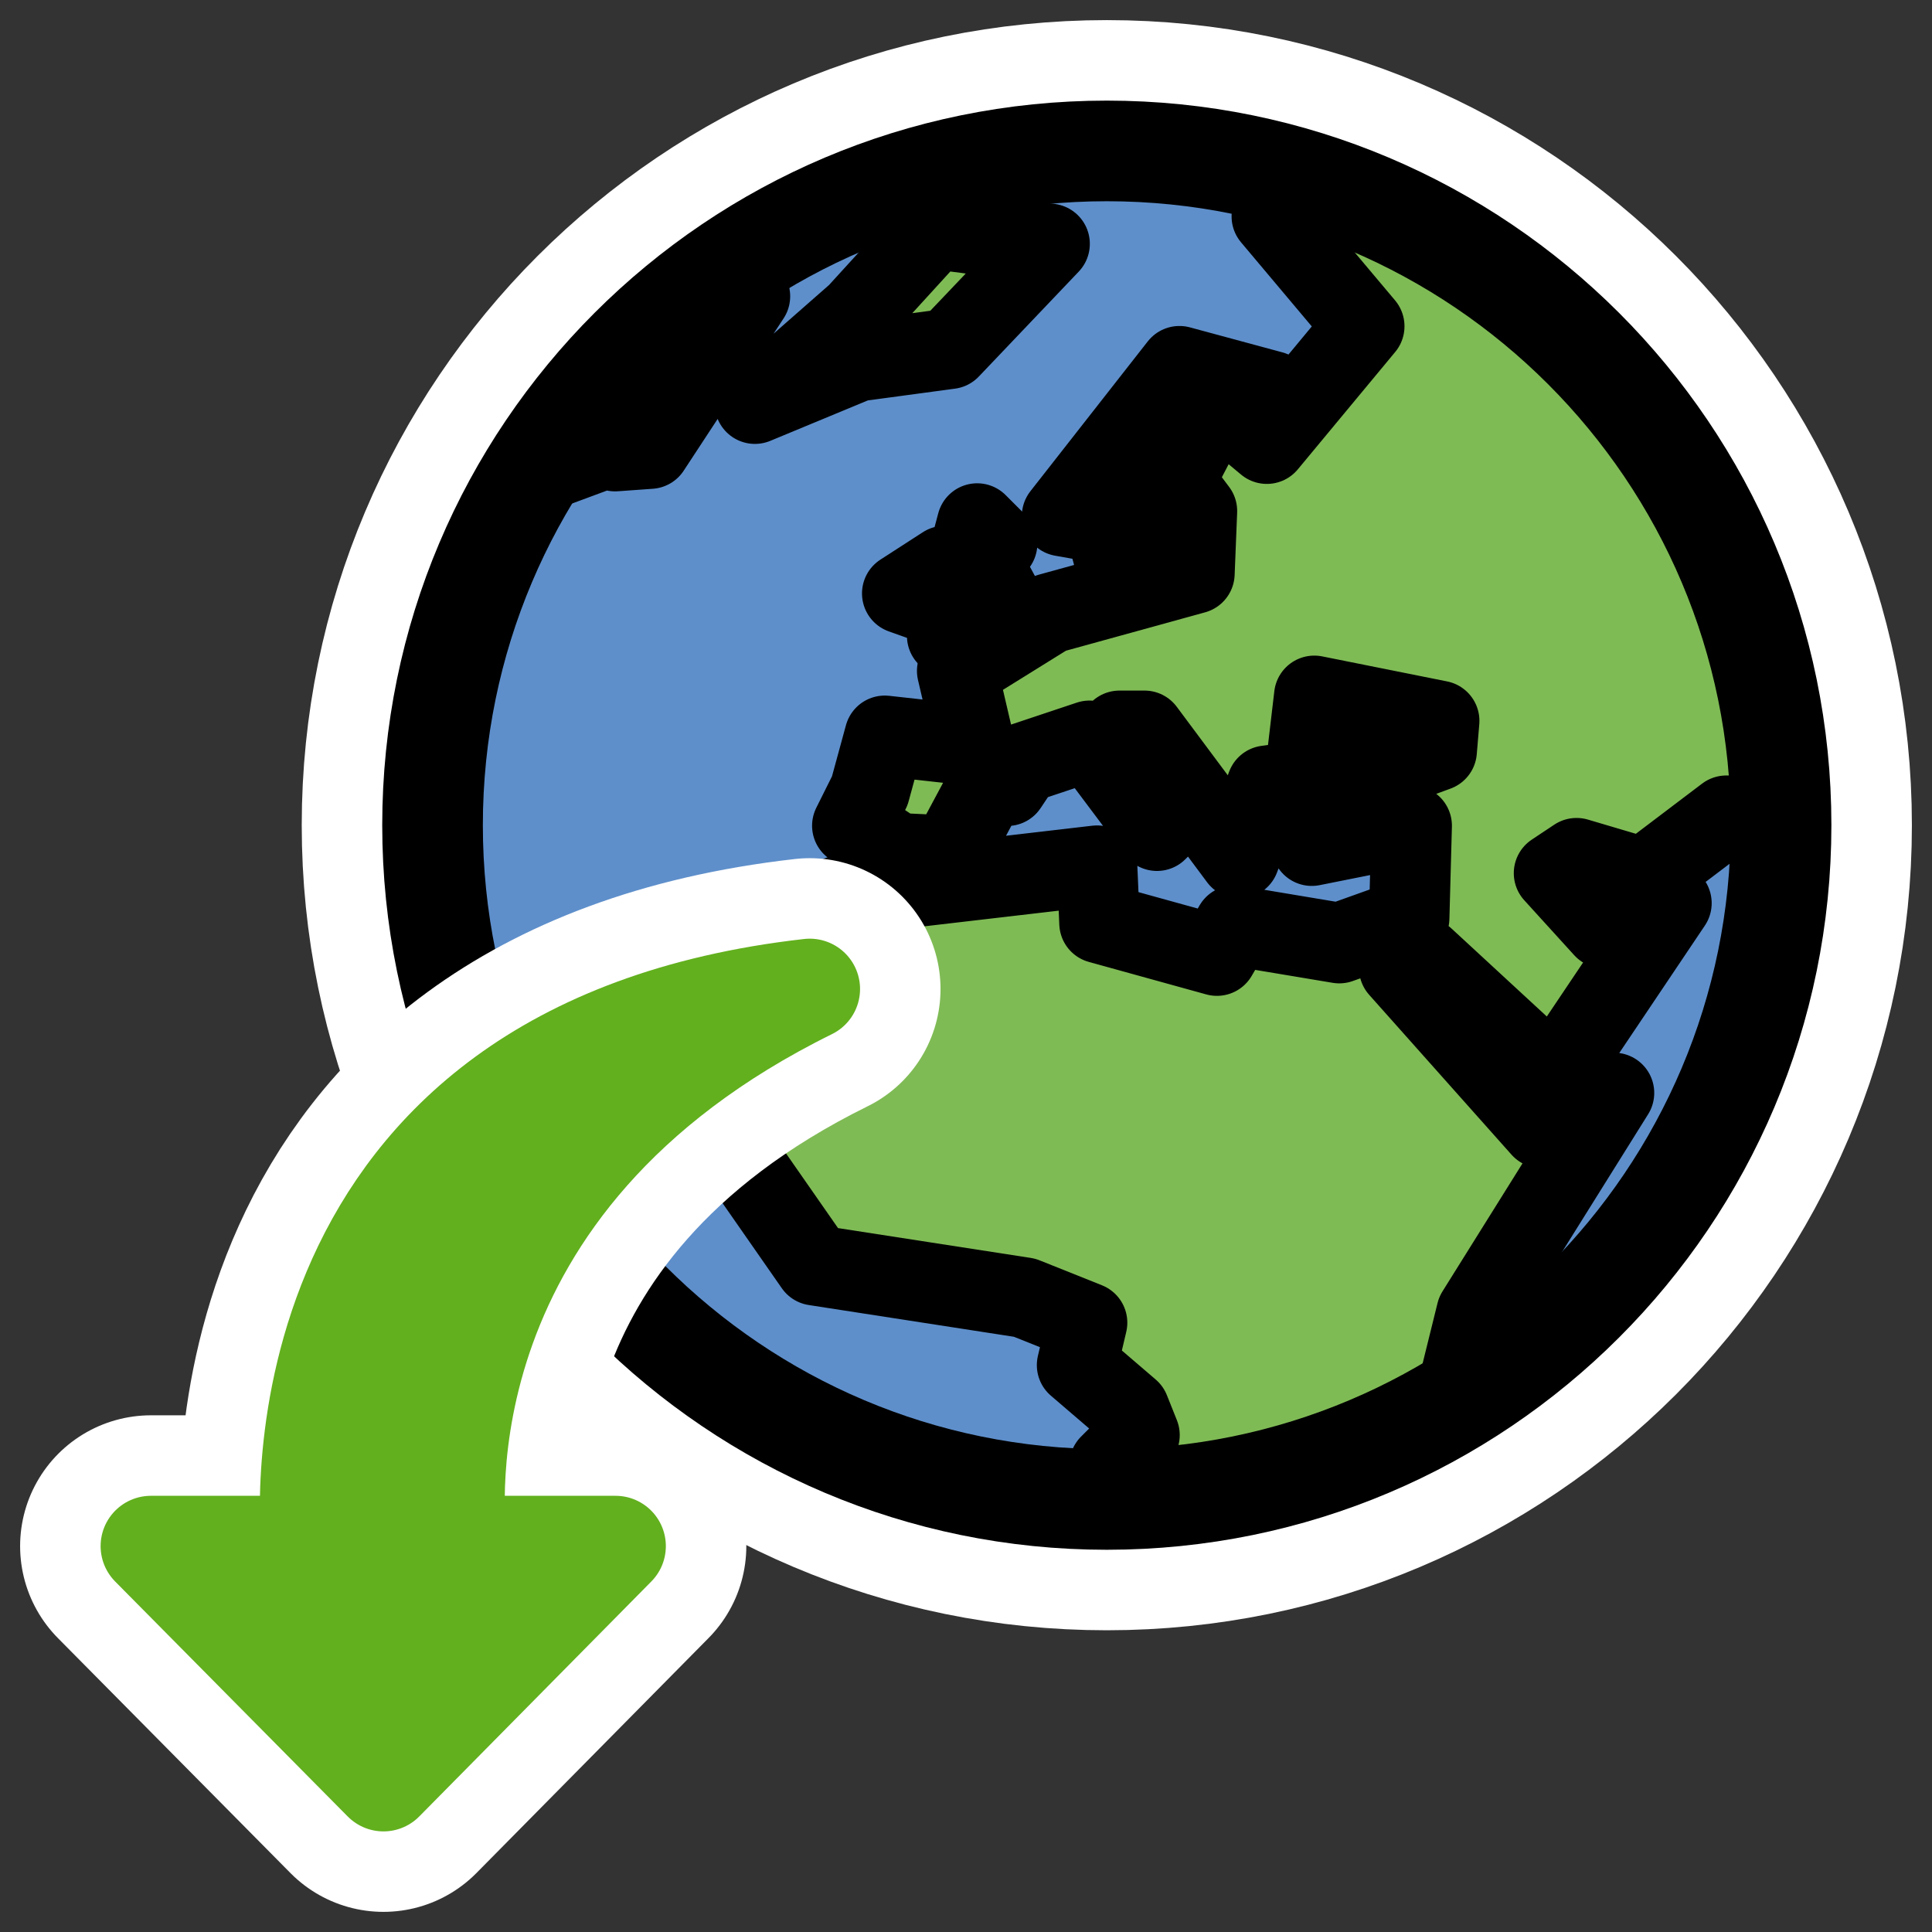
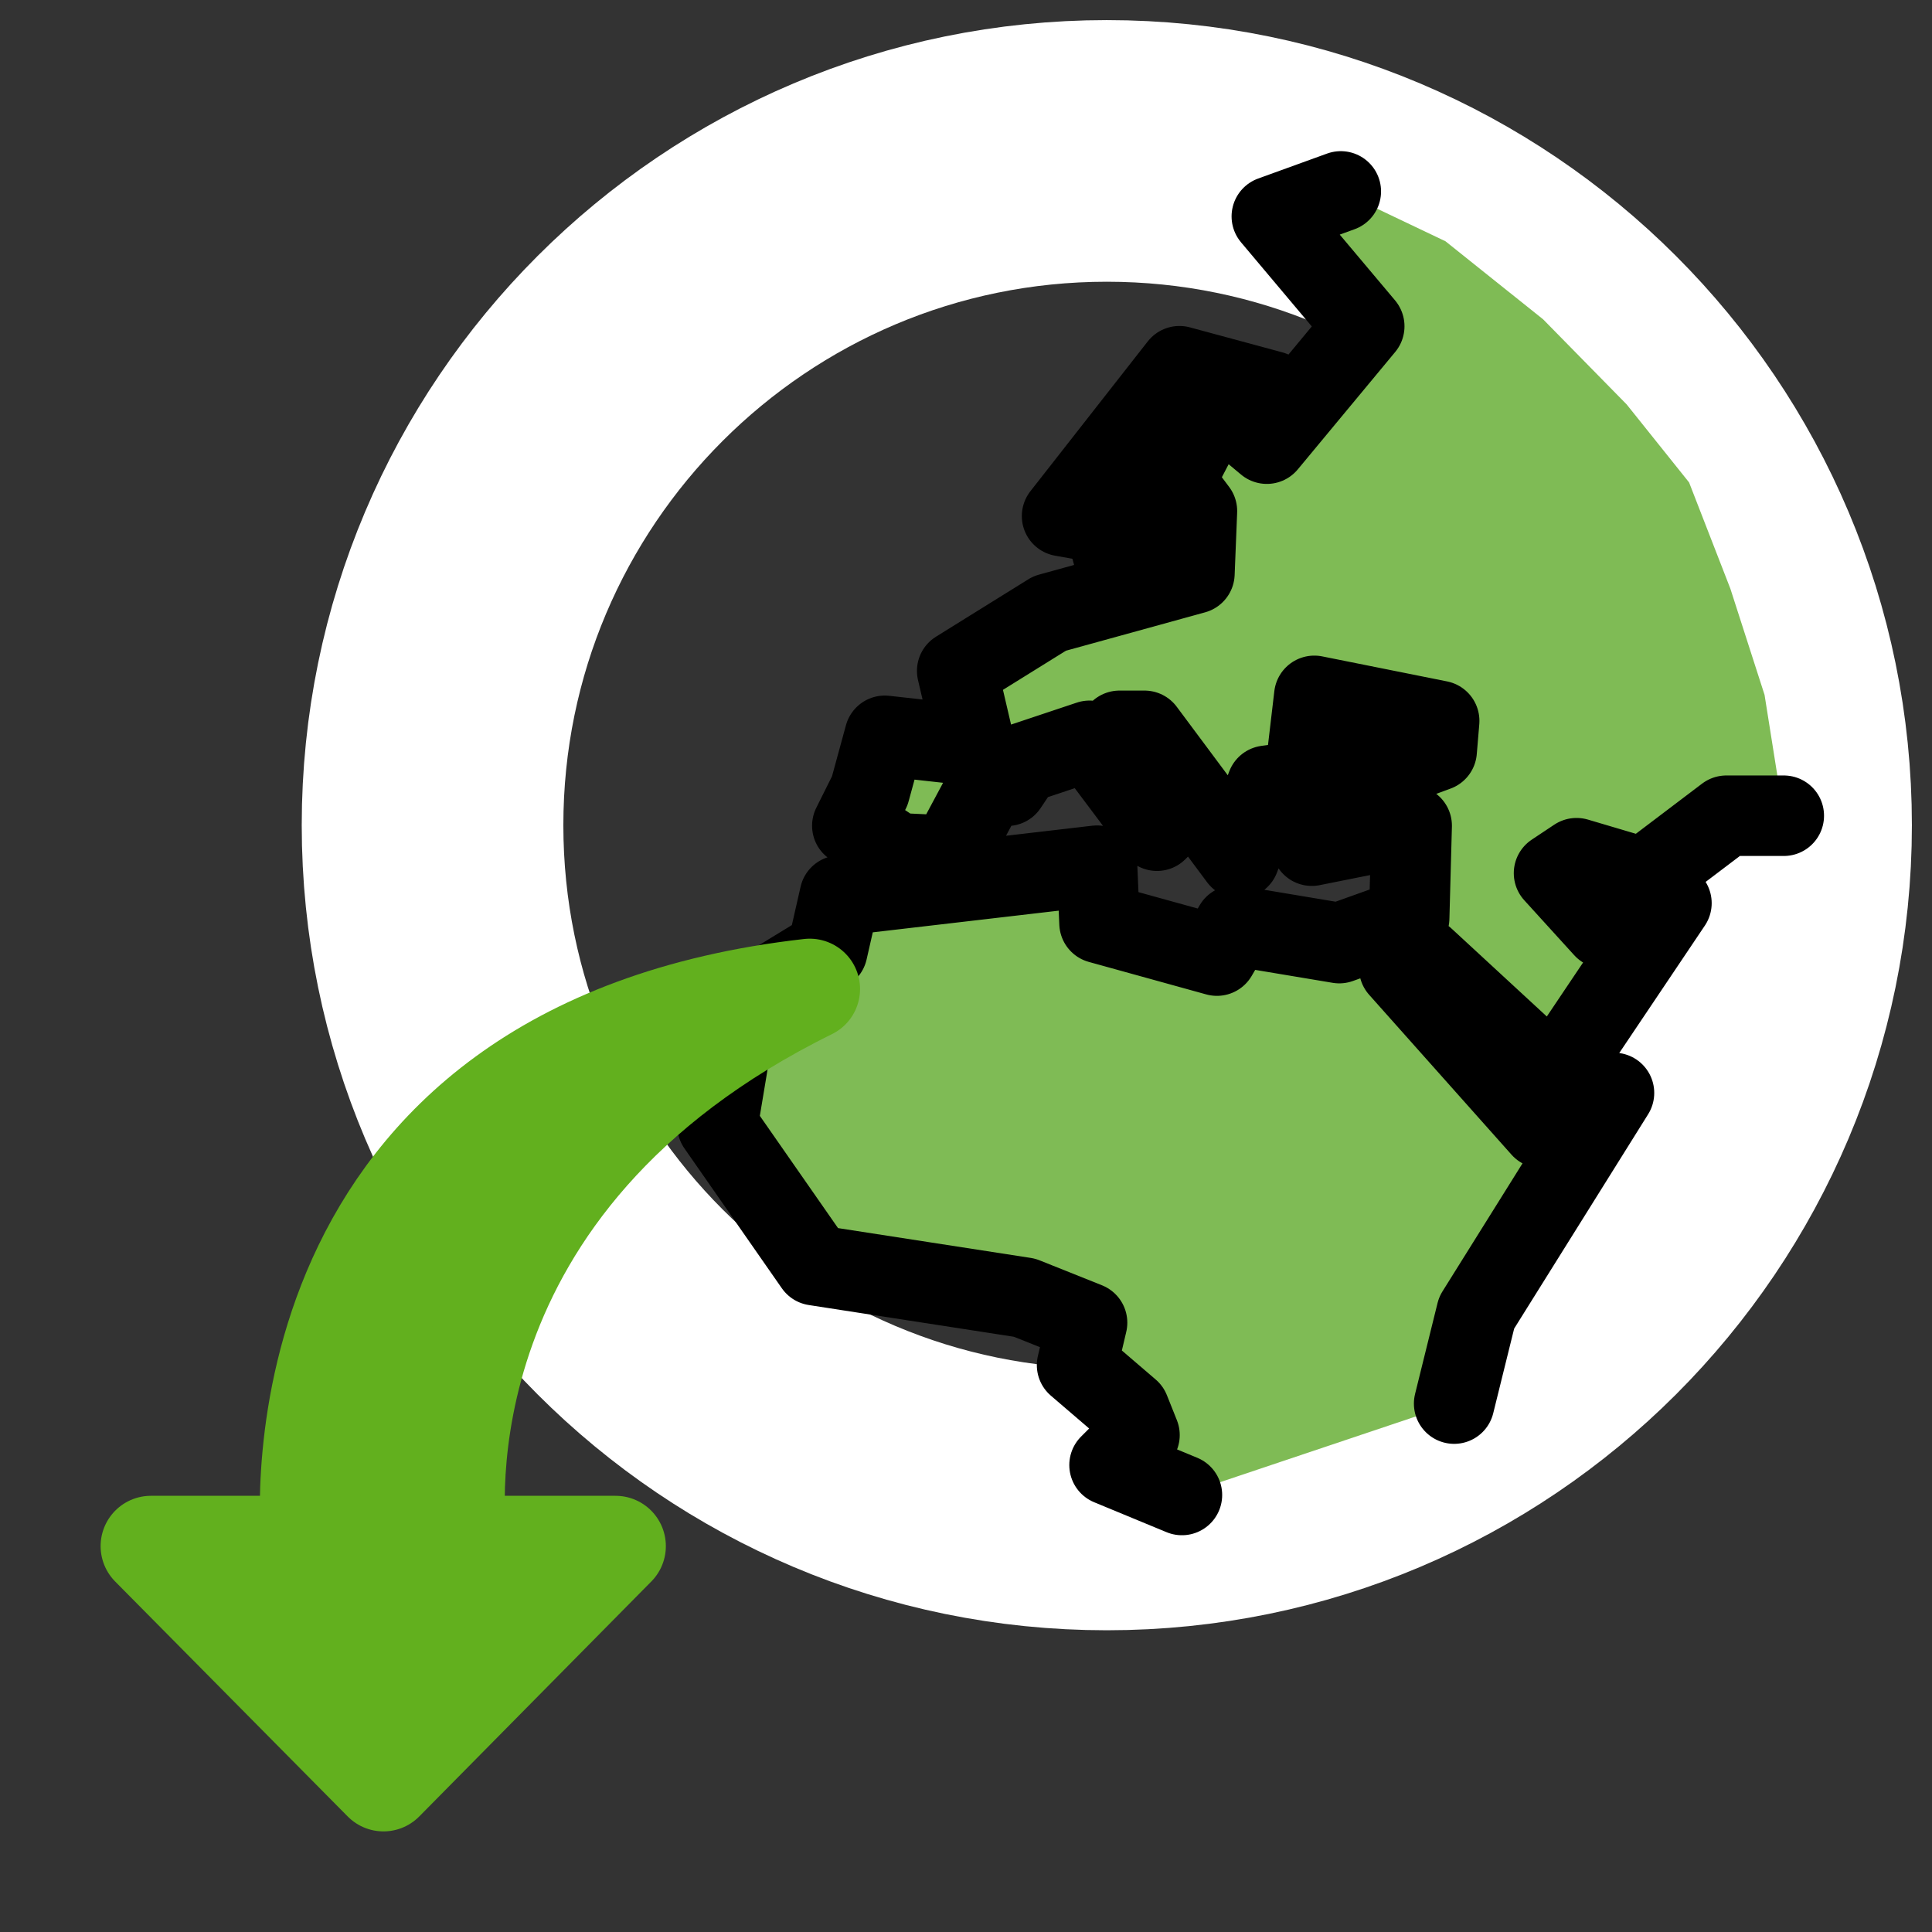
<svg xmlns="http://www.w3.org/2000/svg" viewBox="0 0 60 60" version="1.0">
  <rect x="0" y="0" width="60" height="60" fill="#333333" stroke="none" />
  <path d="M55.313 25.627c0 11.56-9.381 20.94-20.94 20.94s-20.94-9.38-20.94-20.94c0-11.559 9.38-20.94 20.94-20.94 11.559 0 20.94 9.381 20.94 20.94z" stroke-linejoin="round" stroke="#fff" stroke-linecap="round" stroke-width="8.125" fill="none" />
-   <path d="M55.313 25.627c0 11.56-9.381 20.94-20.94 20.94s-20.94-9.38-20.94-20.94c0-11.559 9.38-20.94 20.94-20.94 11.559 0 20.94 9.381 20.94 20.94z" fill-rule="evenodd" fill="#5e8fcb" />
  <path d="M41.64 5.944l3.251 1.549 3.032 2.424 2.594 2.642 1.939 2.423 1.282 3.299L54.8 21.58l.596 3.753h-1.783l-2.56 1.939-2.093-.62-.699.465 1.551 1.706 1.008-1.163 1.087.388-3.646 5.428-4.033-3.723-.775.31 4.421 4.965 2.249-1.086-4.266 6.825-.698 2.823-8.454 2.838-2.248-.93.93-.931-.31-.776-1.628-1.396.31-1.318-1.94-.776-6.514-1.008-3.025-4.343.621-3.723 2.792-1.706.388-1.706 7.988-.931.077 1.784 3.646 1.009.542-.932 3.258.544 2.17-.776.078-2.87-3.102.62-.542-1.318 4.42-1.628.078-.93-3.878-.777-.31 2.637-1.164.155-.853 2.25-2.947-3.956h-.775l1.938 2.327-.775.775-2.094-2.792-2.094.699-.465.697h-.621l-1.163 2.172-1.629-.077-.465-.31-.93-.544.542-1.086.466-1.706 2.792.31-.543-2.326 2.87-1.784 4.497-1.24.078-1.94-.698-.93.93-1.784h-.698l-.852 1.629.232 1.396-1.318 1.784-.466-1.707-1.318-.233 3.645-4.653 2.87.776-1.086.853.93.776 3.025-3.646-2.87-3.412 2.142-.776z" fill-rule="evenodd" fill="#7fbb55" />
-   <path d="M16.465 14.786l2.094-.776v-.775h.542v.775l1.087-.078 3.102-4.73-3.568 1.473v-.077M23.444 12.536l3.18-1.318 2.87-.387 3.102-3.258-3.567-.465-2.405 2.636-3.18 2.792zM29.416 19.749l2.017-.543-1.008-1.861.542-.466-.62-.62-.93 3.49zM29.107 18.818l.232-1.24-1.319.852 1.087.388z" stroke-linejoin="round" fill-rule="evenodd" stroke="#000" stroke-linecap="round" stroke-width="2.5" fill="#7fbb55" />
  <path d="M55.397 25.333h-1.783l-2.56 1.939-2.093-.62-.699.465 1.551 1.706 1.008-1.163 1.087.388-3.646 5.428-4.033-3.723-.775.31 4.421 4.965 2.249-1.086-4.266 6.825-.698 2.823m-8.454 2.838l-2.248-.93.93-.931-.31-.776-1.628-1.396.31-1.318-1.94-.776-6.514-1.008-3.025-4.343.621-3.723 2.792-1.706.388-1.706 7.988-.931.077 1.784 3.646 1.009.542-.932 3.258.544 2.17-.776.078-2.87-3.102.62-.542-1.318 4.42-1.628.078-.93-3.878-.777-.31 2.637-1.164.155-.853 2.25-2.947-3.956h-.775l1.938 2.327-.775.775-2.094-2.792-2.094.699-.465.697h-.621l-1.163 2.172-1.629-.077-.465-.31-.93-.544.542-1.086.466-1.706 2.792.31-.543-2.326 2.87-1.784 4.497-1.24.078-1.94-.698-.93.93-1.784h-.698l-.852 1.629.232 1.396-1.318 1.784-.466-1.707-1.318-.233 3.645-4.653 2.87.776-1.086.853.93.776 3.025-3.646-2.87-3.412 2.142-.776" stroke-linejoin="round" stroke="#000" stroke-linecap="round" stroke-width="2.5" fill="none" />
-   <path d="M55.313 25.627c0 11.56-9.381 20.94-20.94 20.94s-20.94-9.38-20.94-20.94c0-11.559 9.38-20.94 20.94-20.94 11.559 0 20.94 9.381 20.94 20.94z" stroke-linejoin="round" stroke="#000" stroke-linecap="round" stroke-width="3.125" fill="none" />
  <g stroke-linejoin="round" stroke-linecap="round">
-     <path d="M25.146 30.714C8.468 32.604 9.588 47.085 9.676 48.016H4.687l7.221 7.296 7.207-7.296h-4.929c-.129-1.095-1.155-11.326 10.96-17.302z" stroke="#fff" stroke-width="8.125" fill="none" />
    <path d="M25.146 30.714C8.47 32.602 9.588 47.084 9.676 48.016H4.687l7.222 7.297 7.207-7.297h-4.929c-.128-1.095-1.155-11.327 10.96-17.302z" fill-rule="evenodd" stroke="#62b01e" stroke-width="3.125" fill="#62b01e" />
  </g>
</svg>